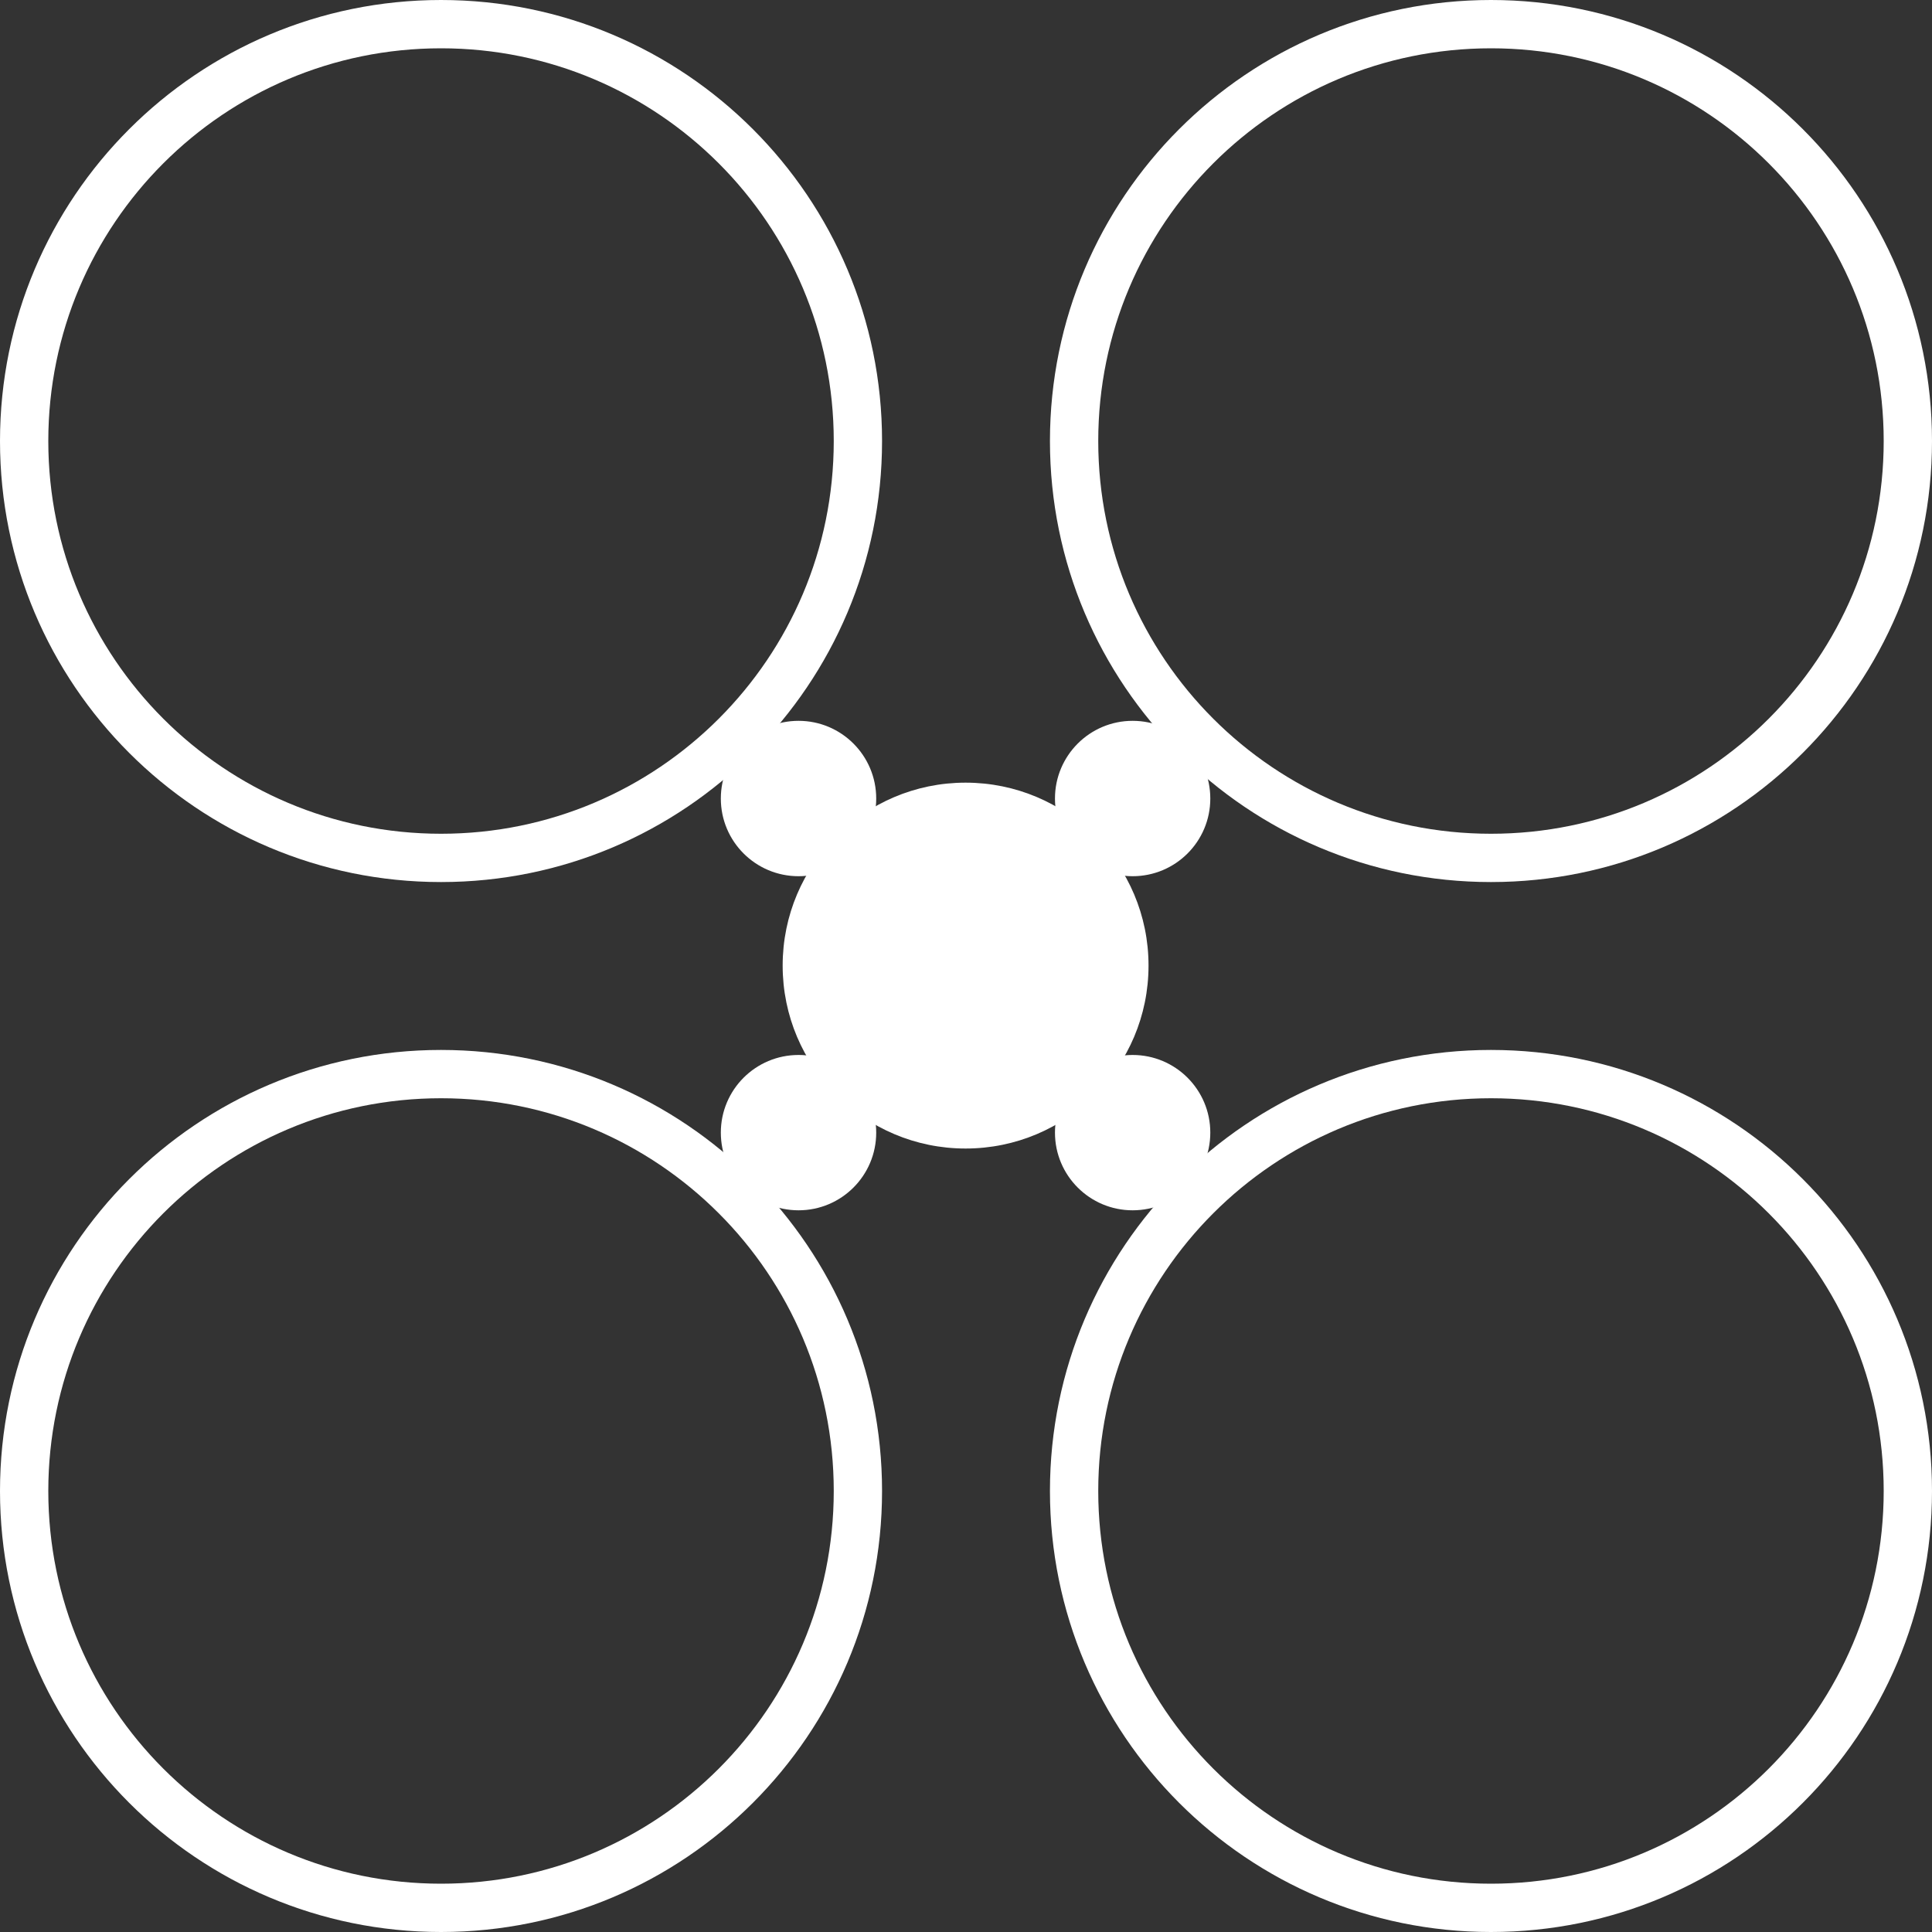
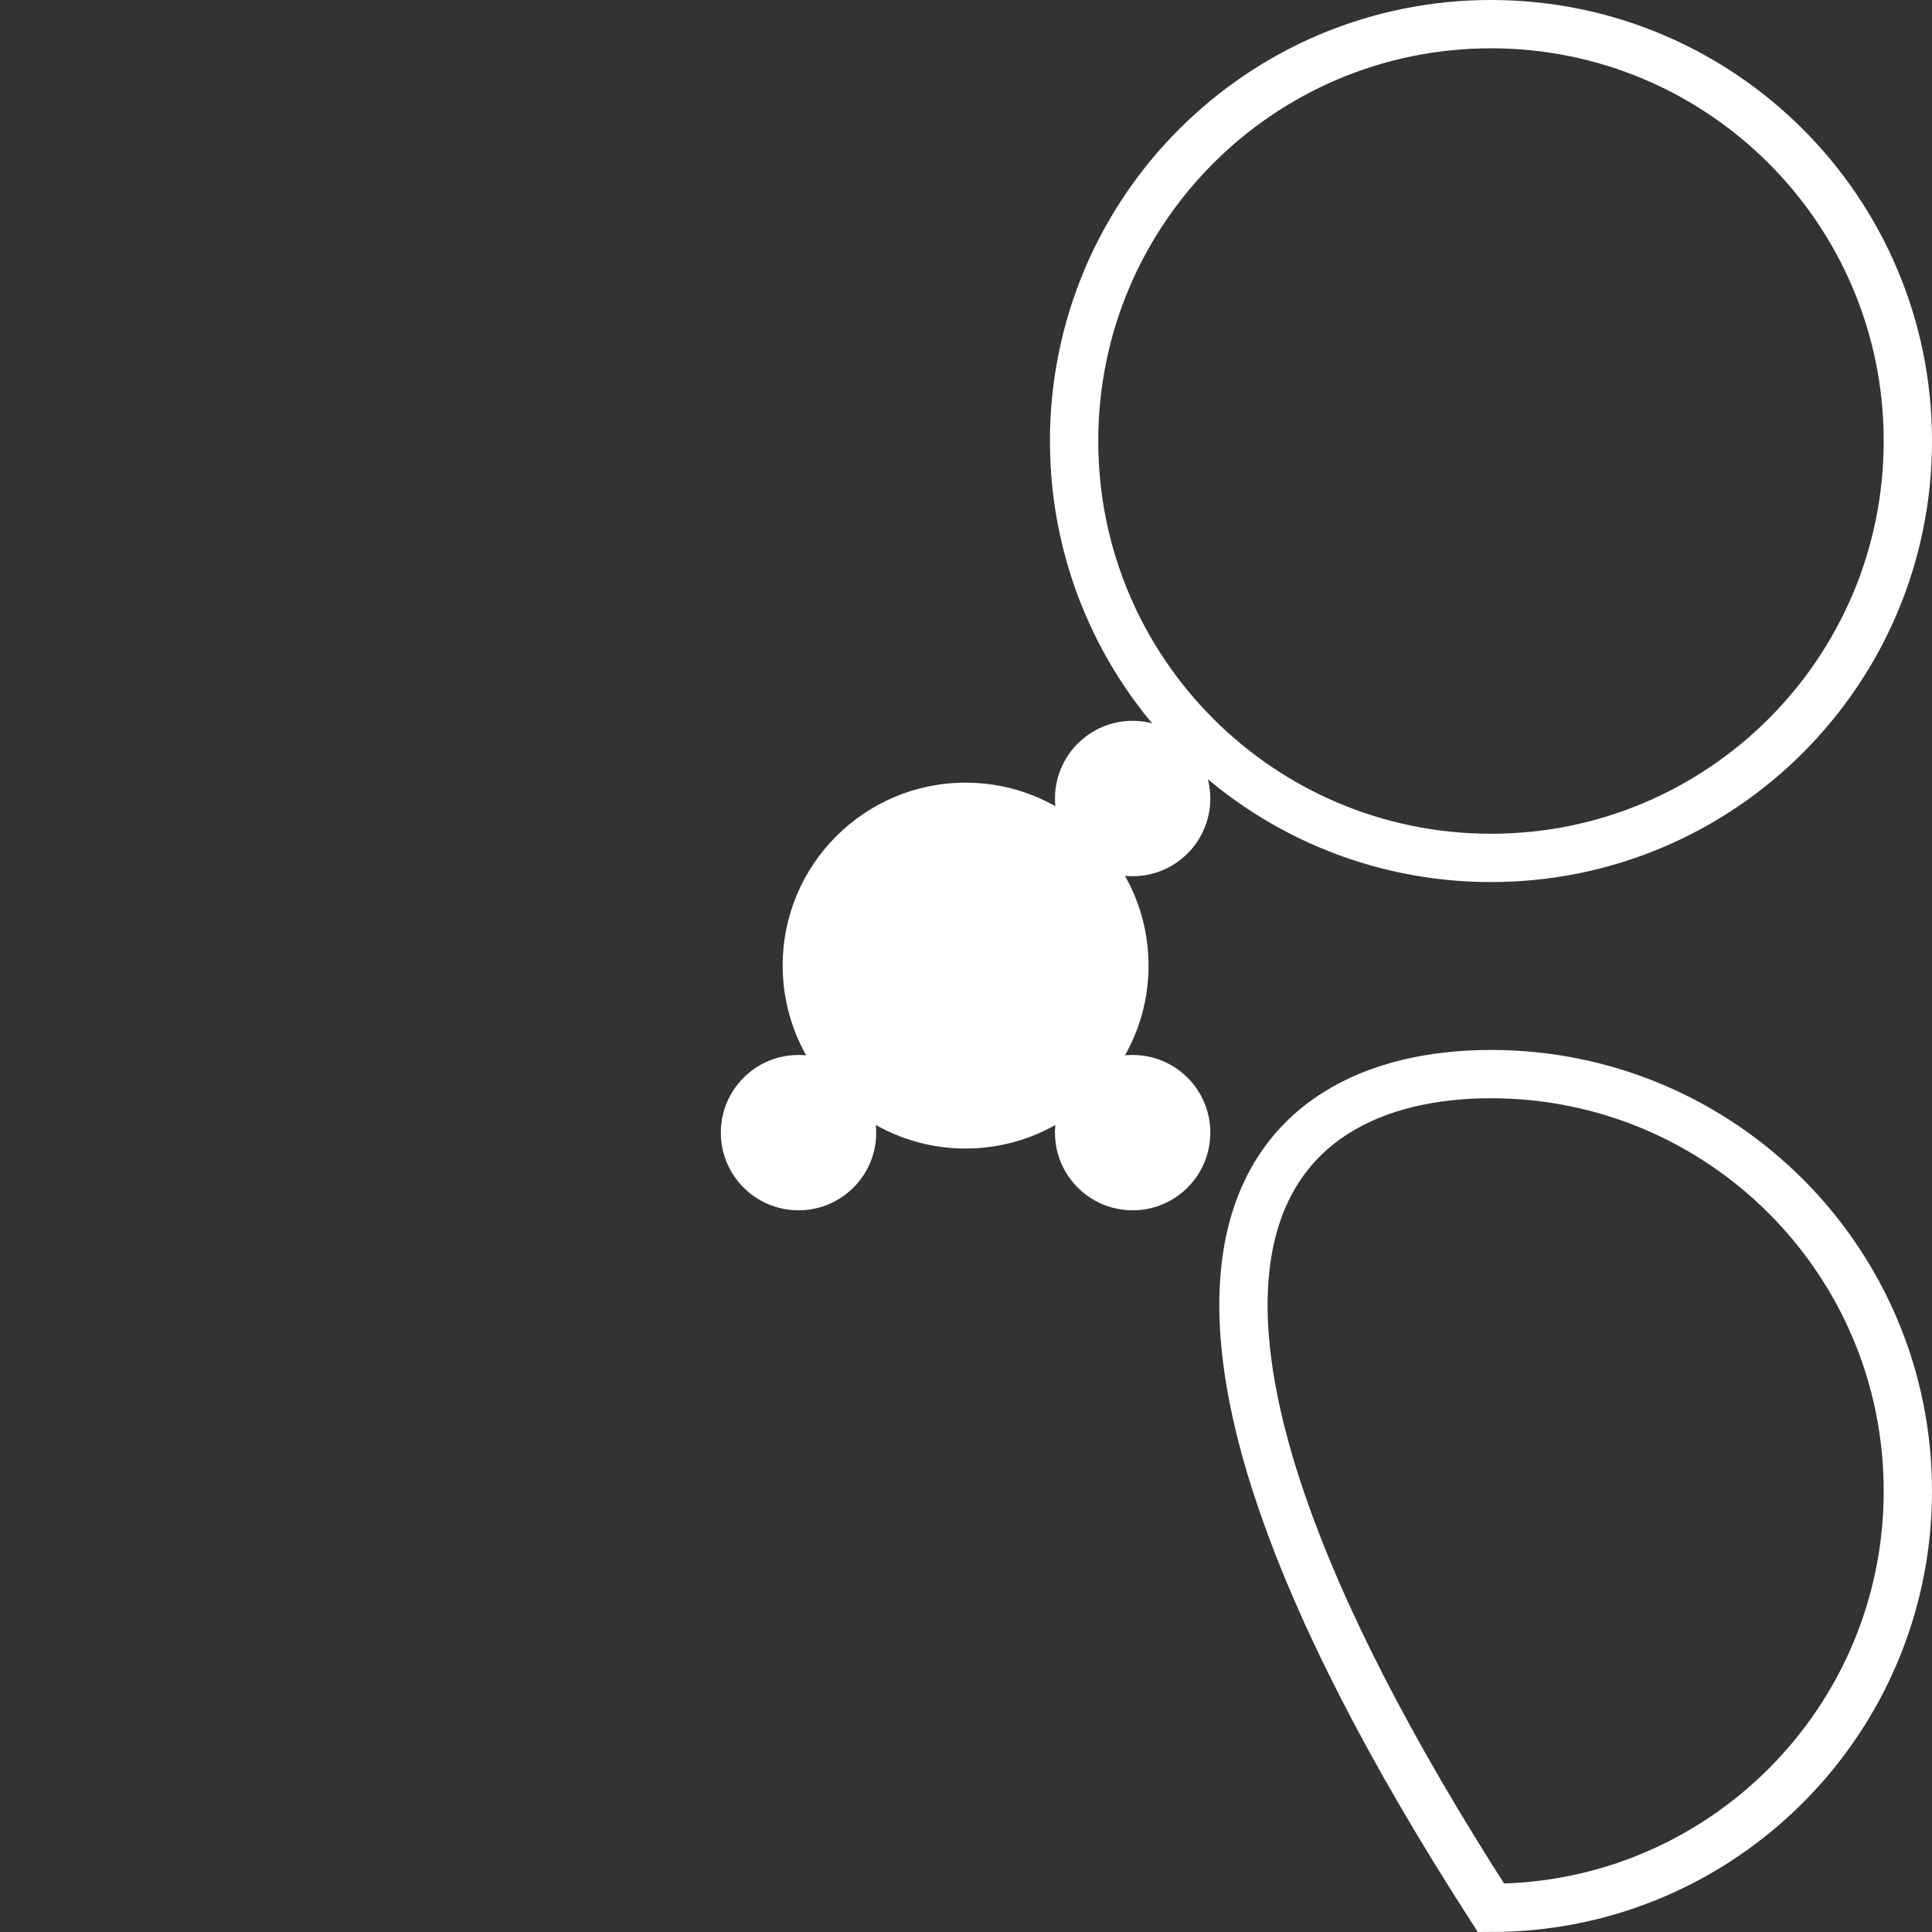
<svg xmlns="http://www.w3.org/2000/svg" width="40" height="40" viewBox="0 0 40 40" fill="none">
  <rect x="0" y="0" width="40" height="40" fill="#333333" stroke="none" />
-   <path d="M17.762 9.131C17.762 13.898 13.898 17.762 9.131 17.762C4.364 17.762 0.5 13.898 0.5 9.131C0.5 4.364 4.364 0.5 9.131 0.5C13.898 0.5 17.762 4.364 17.762 9.131Z" stroke="white" />
  <path d="M39.5 9.131C39.5 13.898 35.636 17.762 30.869 17.762C26.102 17.762 22.238 13.898 22.238 9.131C22.238 4.364 26.102 0.5 30.869 0.5C35.636 0.5 39.5 4.364 39.5 9.131Z" stroke="white" />
-   <path d="M17.762 30.869C17.762 35.636 13.898 39.5 9.131 39.5C4.364 39.5 0.5 35.636 0.5 30.869C0.5 26.102 4.364 22.238 9.131 22.238C13.898 22.238 17.762 26.102 17.762 30.869Z" stroke="white" />
-   <path d="M39.5 30.869C39.5 35.636 35.636 39.5 30.869 39.5C26.102 39.5 22.238 35.636 22.238 30.869C22.238 26.102 26.102 22.238 30.869 22.238C35.636 22.238 39.5 26.102 39.5 30.869Z" stroke="white" />
-   <path d="M16.533 18.141C17.421 18.141 18.141 17.421 18.141 16.533C18.141 15.644 17.421 14.924 16.533 14.924C15.644 14.924 14.924 15.644 14.924 16.533C14.924 17.421 15.644 18.141 16.533 18.141Z" fill="white" />
+   <path d="M39.5 30.869C39.5 35.636 35.636 39.5 30.869 39.5C22.238 26.102 26.102 22.238 30.869 22.238C35.636 22.238 39.5 26.102 39.5 30.869Z" stroke="white" />
  <path d="M23.45 18.141C24.338 18.141 25.058 17.421 25.058 16.533C25.058 15.644 24.338 14.924 23.45 14.924C22.562 14.924 21.842 15.644 21.842 16.533C21.842 17.421 22.562 18.141 23.45 18.141Z" fill="white" />
  <path d="M16.533 25.058C17.421 25.058 18.141 24.338 18.141 23.45C18.141 22.562 17.421 21.842 16.533 21.842C15.644 21.842 14.924 22.562 14.924 23.45C14.924 24.338 15.644 25.058 16.533 25.058Z" fill="white" />
  <path d="M23.45 25.058C24.338 25.058 25.058 24.338 25.058 23.45C25.058 22.562 24.338 21.842 23.45 21.842C22.562 21.842 21.842 22.562 21.842 23.45C21.842 24.338 22.562 25.058 23.45 25.058Z" fill="white" />
  <path d="M19.991 23.779C22.083 23.779 23.779 22.083 23.779 19.991C23.779 17.9 22.083 16.204 19.991 16.204C17.9 16.204 16.204 17.9 16.204 19.991C16.204 22.083 17.9 23.779 19.991 23.779Z" fill="white" />
</svg>